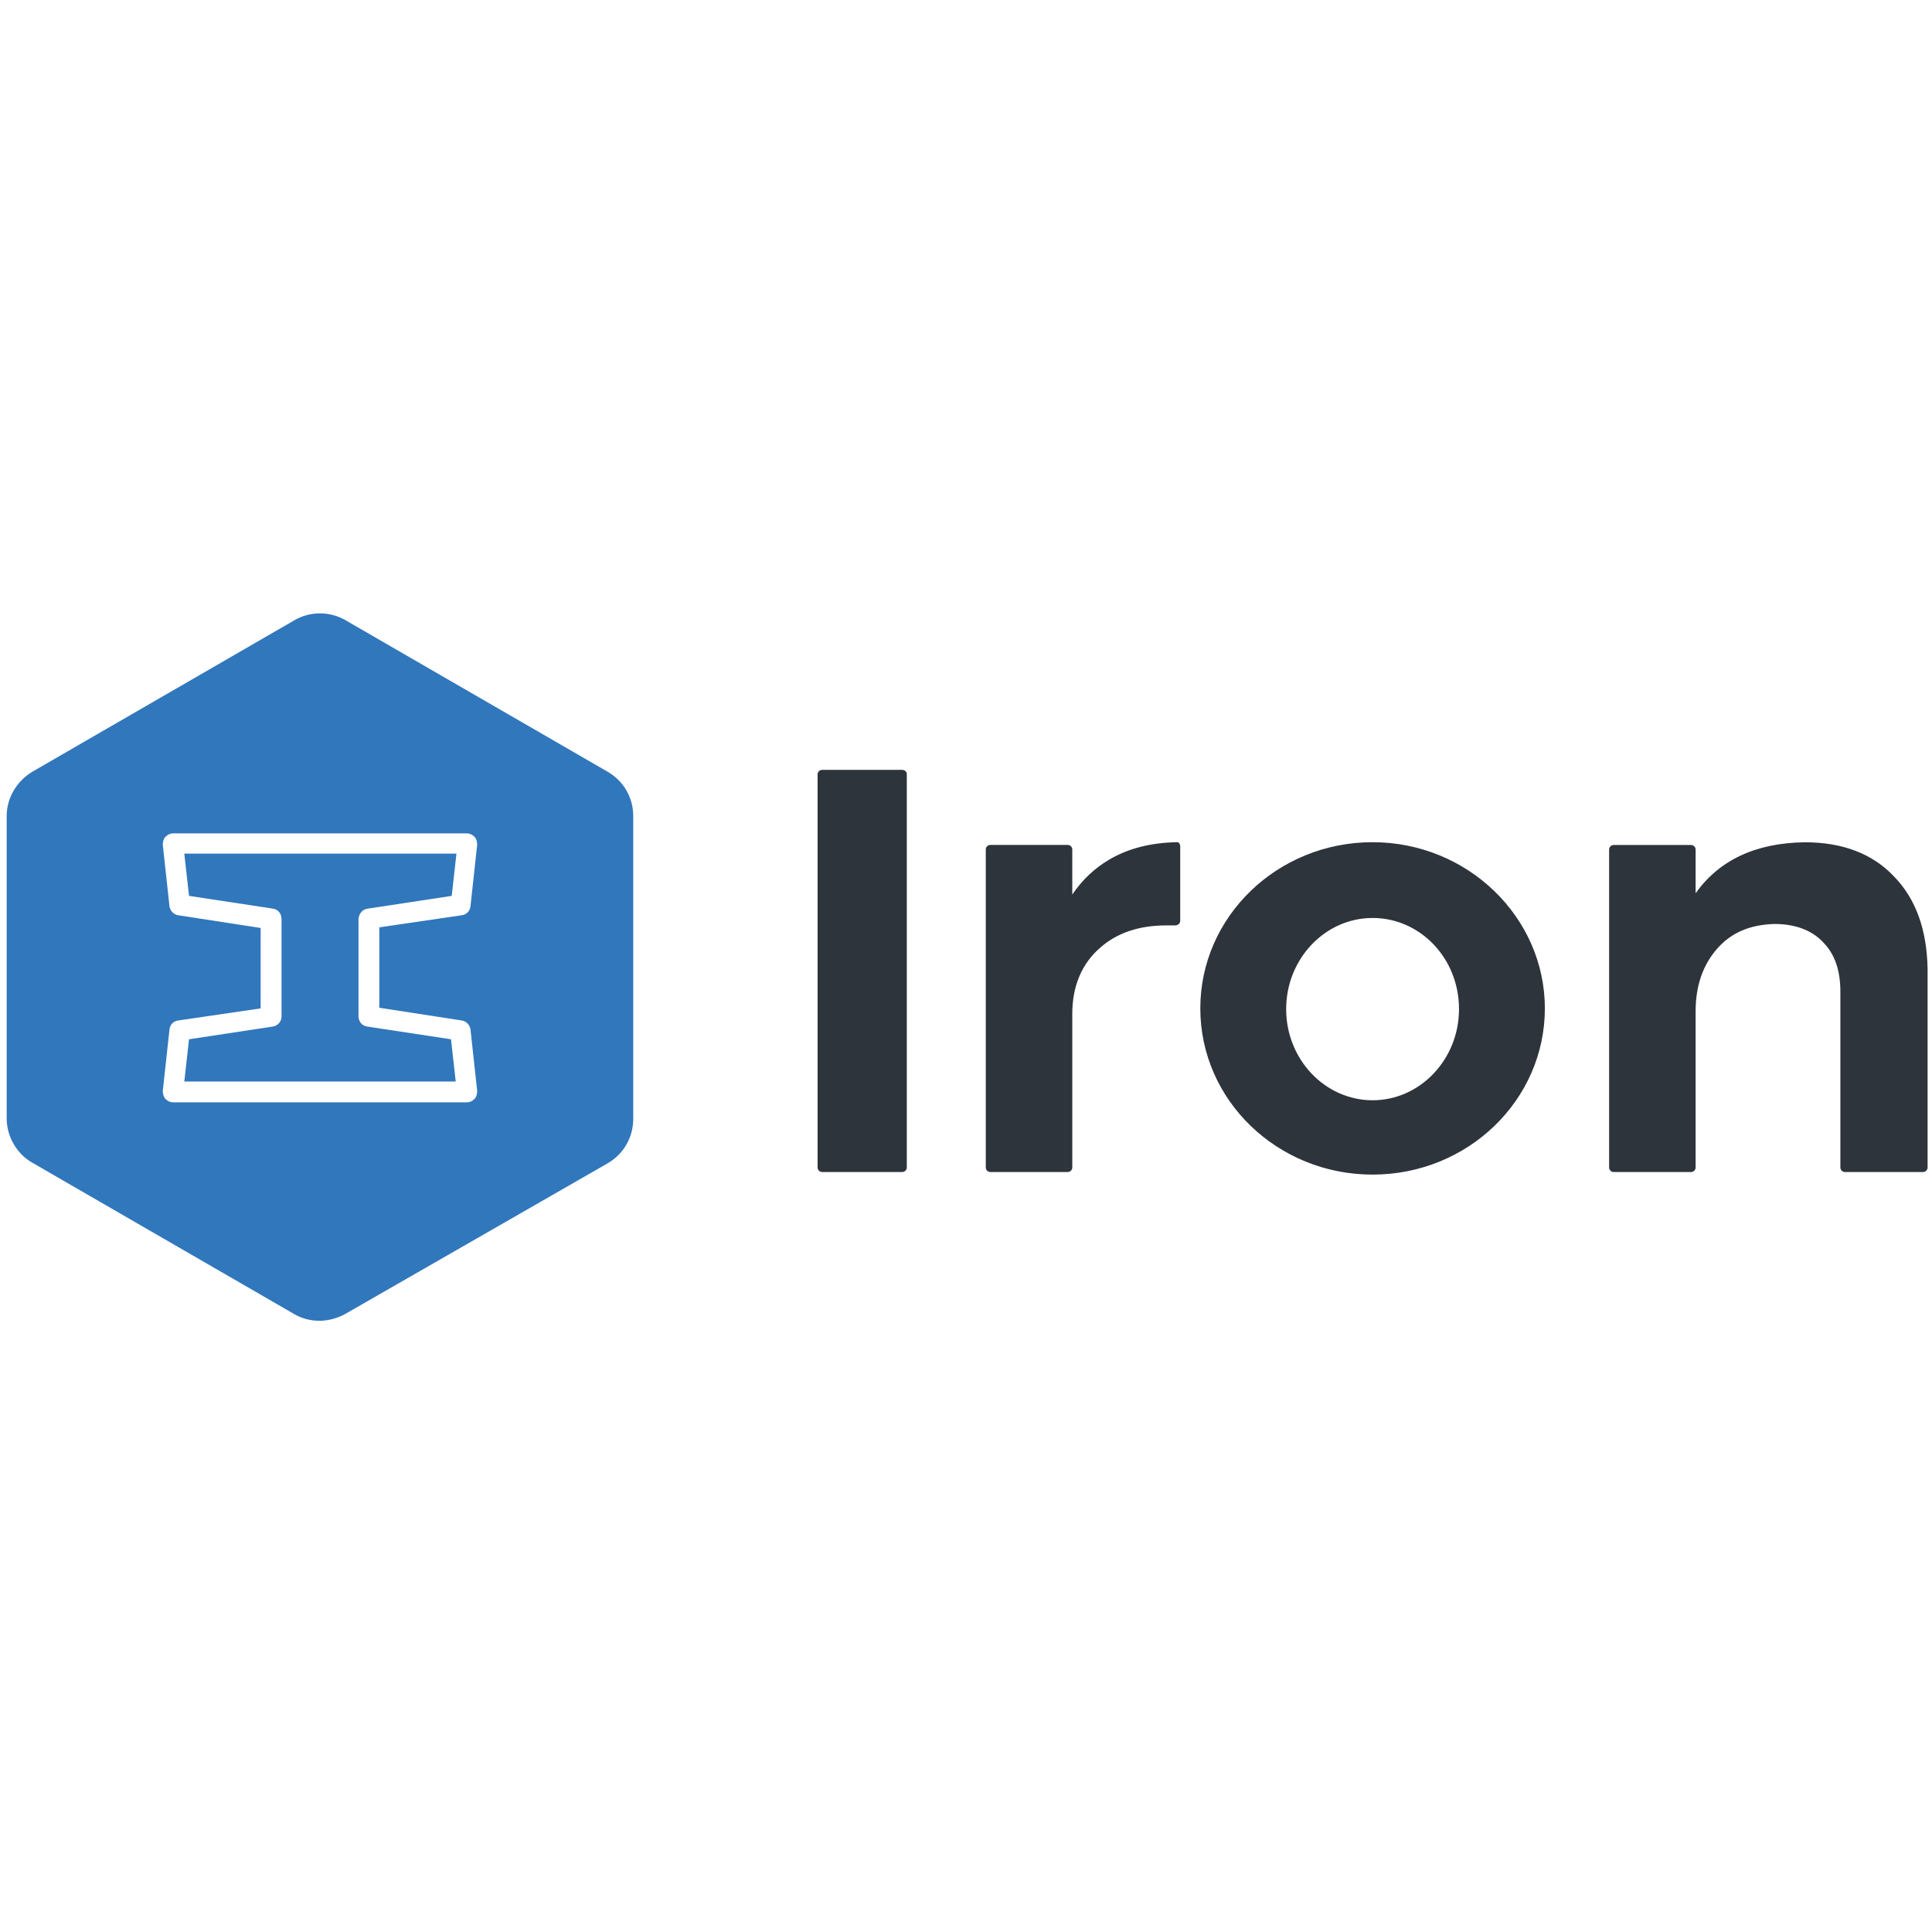
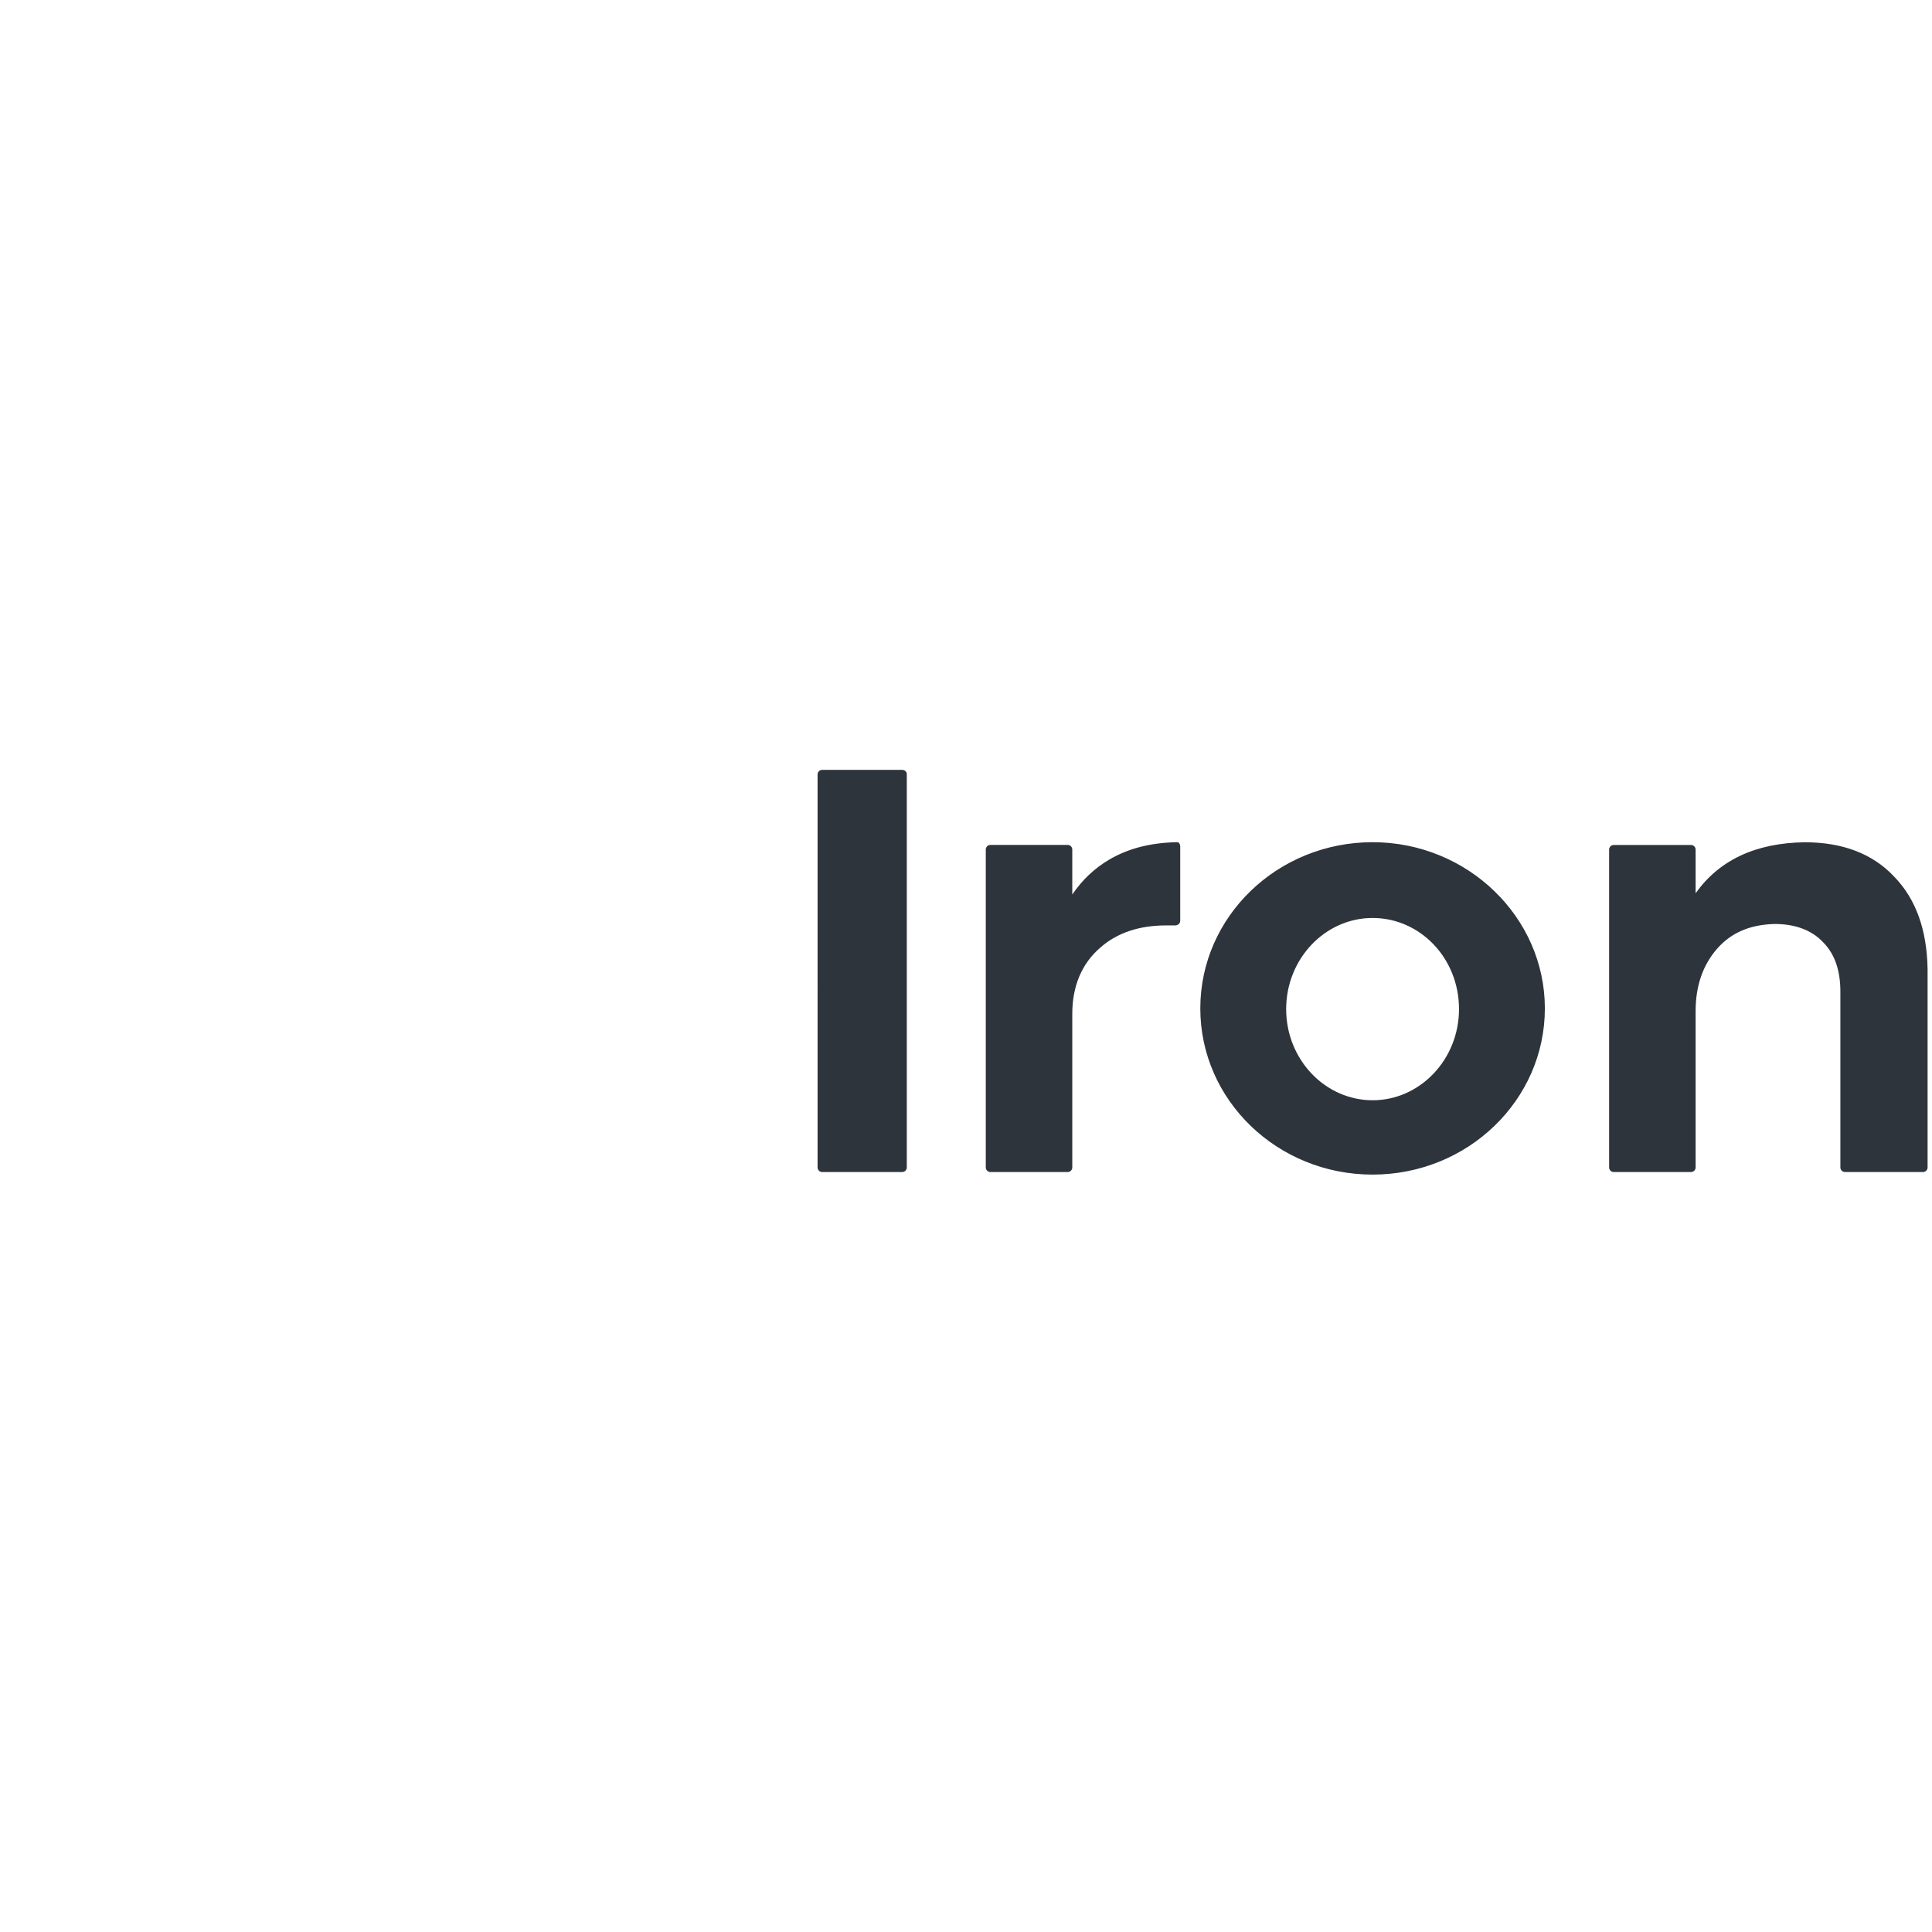
<svg xmlns="http://www.w3.org/2000/svg" version="1.1" id="Layer_1" x="0px" y="0px" viewBox="0 0 1000 1000" style="enable-background:new 0 0 1000 1000;" xml:space="preserve">
  <style type="text/css">
	.st0{fill:#3177BC;}
	.st1{fill:#2E343C;}
</style>
  <g transform="matrix(.37 0 0 .37 7.04 27.367)">
-     <path class="st0" d="M495.7,1197.1l117.2-17.8l6.6-59.1H238.8l6.6,59.1l117.2,17.8c7.5,0.9,12.2,7.5,12.2,14.1V1348   c0,7.5-5.6,13.1-12.2,14.1l-117.2,17.8l-6.6,59.1h379.7l-6.6-59.1l-117.2-17.8c-7.5-0.9-12.2-7.5-12.2-14.1v-136.9   C483.5,1203.6,488.2,1198,495.7,1197.1z M831.3,1005.8L464.7,793.9c-22.3-13.1-49.9-13.1-72.2,0L25.9,1005.8   c-21.6,13.1-35.6,36.6-35.6,61.9v422.8c0,25.3,14.1,49.7,35.6,61.9l366.6,211.9c11.3,6.6,23.4,9.4,35.6,9.4s25.3-3.8,35.6-9.4   l367.5-211c22.5-13.1,35.6-36.6,35.6-61.9v-423.8C866.9,1042.4,853.8,1018.9,831.3,1005.8z M626.9,1353.6   c6.6,0.9,11.3,6.6,12.2,12.2l9.4,86.3c0,3.8-0.9,8.4-3.8,11.3s-6.6,4.7-10.3,4.7H222.8c-3.8,0-7.5-1.9-10.3-4.7   c-2.8-2.8-3.8-7.5-3.8-11.3l9.4-86.3c0.9-6.6,5.6-11.3,12.2-12.2l115.3-16.9v-112.5l-115.3-17.8c-6.6-0.9-11.3-6.6-12.2-12.2   l-9.4-86.3c0-3.8,0.9-8.4,3.8-11.3c2.8-2.8,6.6-4.7,10.3-4.7h411.6c3.8,0,7.5,1.9,10.3,4.7s3.8,7.5,3.8,11.3l-9.4,86.3   c-0.9,6.6-5.6,11.3-12.2,12.2l-115.3,16.9v112.5L626.9,1353.6z" />
    <path class="st1" d="M1901.1,1104.2c-133.1,0-241,104.1-241,232.5s107.8,232.5,241,232.5s241-104.1,241-232.5   C2142.1,1209.3,2034.2,1104.2,1901.1,1104.2z M2022,1337.7c0,70.3-54.4,127.5-120.9,127.5c-66.6,0-120.9-57.2-120.9-127.5   s54.4-127.5,120.9-127.5S2022,1266.4,2022,1337.7z M1242.9,1003h-111.6c-3.5-0.1-6.5,2.7-6.6,6.2c0,0.1,0,0.3,0,0.4V1559   c-0.1,3.5,2.7,6.5,6.2,6.6c0.1,0,0.3,0,0.4,0h111.6c3.5,0.1,6.5-2.7,6.6-6.2c0-0.1,0-0.3,0-0.4v-550.4   C1249.5,1005.8,1246.7,1003,1242.9,1003z M1626.4,1104.2c-35.6,0.9-66.6,8.4-93.8,24.4c-20.6,12.2-37.5,28.1-51.6,48.8v-62.8   c0.1-3.5-2.7-6.5-6.2-6.6c-0.1,0-0.3,0-0.4,0h-107.8c-3.5-0.1-6.5,2.7-6.6,6.2c0,0.1,0,0.3,0,0.4V1559c-0.1,3.5,2.7,6.5,6.2,6.6   c0.1,0,0.3,0,0.4,0h107.8c3.5,0.1,6.5-2.7,6.6-6.2c0-0.1,0-0.3,0-0.4v-214.7c0-38.4,13.1-70.3,39.4-92.8   c23.4-20.6,54.4-30.9,91.9-30.9h13.1c1.9,0,2.8-0.9,4.7-1.9c0.9-0.9,1.9-2.8,1.9-4.7v-104.1c0-1.9-0.9-3.8-1.9-4.7   C1630.1,1104.2,1628.3,1104.2,1626.4,1104.2z M2630.5,1152.1c-30-31.9-72.2-47.8-124.7-47.8c-69.4,0.9-120,25.3-152.8,71.3v-60.9   c0.1-3.5-2.7-6.5-6.2-6.6c-0.1,0-0.3,0-0.4,0h-107.8c-3.5-0.1-6.5,2.7-6.6,6.2c0,0.1,0,0.3,0,0.4V1559c-0.1,3.5,2.7,6.5,6.2,6.6   c0.1,0,0.3,0,0.4,0h107.8c3.5,0.1,6.5-2.7,6.6-6.2c0-0.1,0-0.3,0-0.4v-218.5c0-35.6,10.3-64.7,30-87.2s45.9-33.8,80.6-34.7   c28.1,0,51.6,8.4,67.5,25.3c16.9,16.9,24.4,40.3,24.4,69.4V1559c-0.1,3.5,2.7,6.5,6.2,6.6c0.1,0,0.3,0,0.4,0h108.8   c3.5,0.1,6.5-2.7,6.6-6.2c0-0.1,0-0.3,0-0.4v-277.5C2676.5,1227.1,2661.5,1183.9,2630.5,1152.1L2630.5,1152.1z" />
  </g>
</svg>